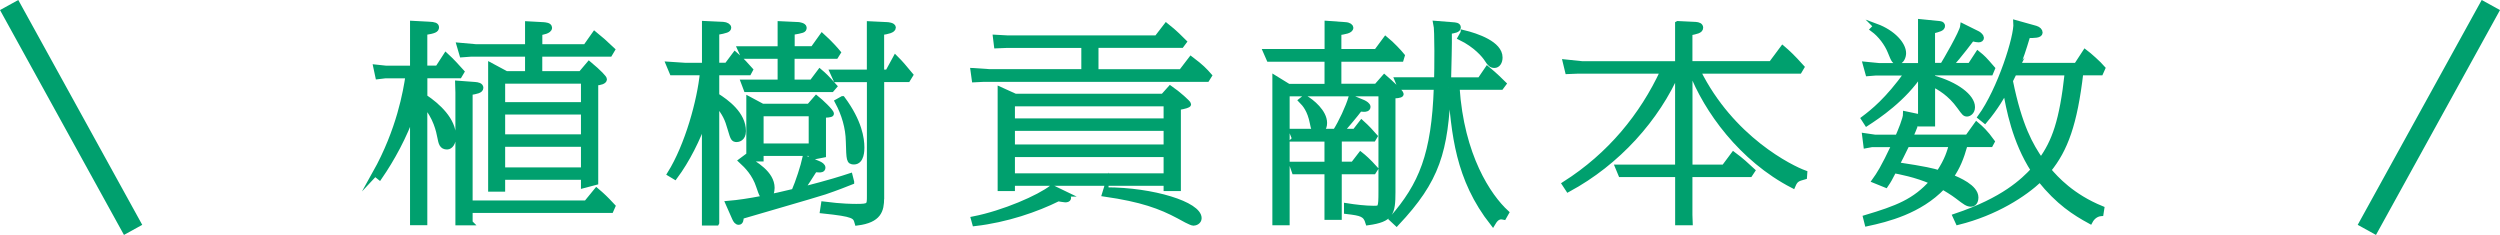
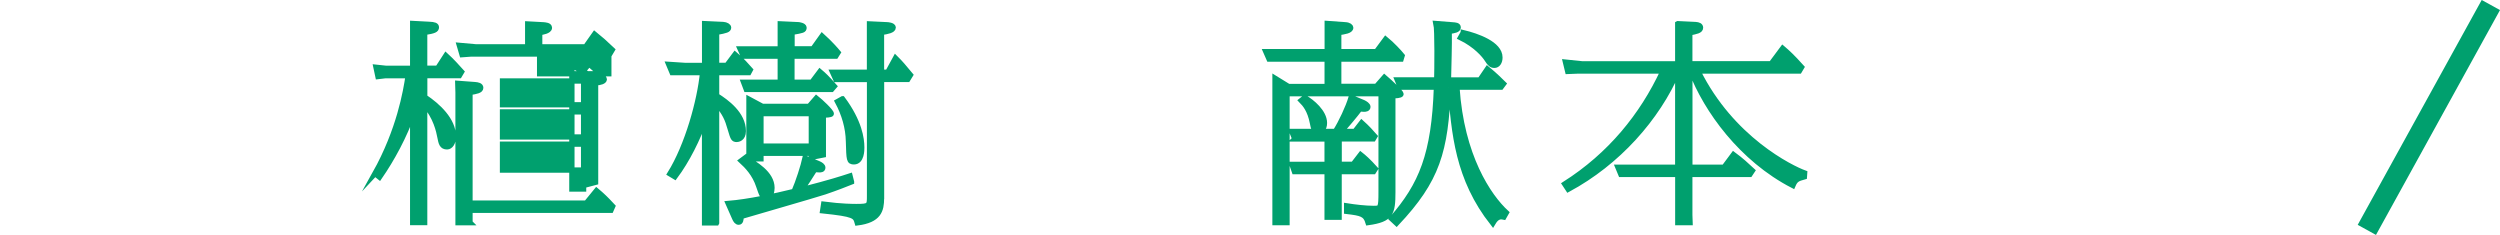
<svg xmlns="http://www.w3.org/2000/svg" id="_レイヤー_2" data-name="レイヤー 2" viewBox="0 0 467.31 43.91">
  <defs>
    <style>
      .cls-1 {
        fill: none;
        stroke-width: 3.9px;
      }

      .cls-1, .cls-2 {
        stroke: #00a06e;
      }

      .cls-2 {
        fill: #00a06e;
        stroke-miterlimit: 10;
        stroke-width: .99px;
      }
    </style>
  </defs>
  <g id="design_font" data-name="design font">
    <g>
      <g>
-         <path class="cls-2" d="M70.09,32.46c4.57-8.17,5.78-15.46,6.2-18.31h-4.29l-1.35.16-.37-1.74,1.87.2h4.99V4.39l3.03.16c1.07.04,1.4.2,1.4.56,0,.48-.42.67-2.19.95v6.7h2.43l1.54-2.38c1.12,1.03,2.01,2.02,2.94,3.05l-.42.71h-6.48v4c2.43,1.62,5.36,4.28,5.36,7.41,0,1.15-.56,1.9-1.17,1.9-.98,0-1.12-.67-1.35-1.86-.19-.99-.75-3.77-2.85-6.03v22.04h-2.24v-20.53c-1.49,4.32-3.87,8.68-6.2,12.05l-.84-.67ZM87.86,41.62h-2.24v-24.34l-.05-1.7,3.22.24c.51.04,1.07.16,1.07.59,0,.52-.79.67-2.01.87v20.69h21.74l1.91-2.34c1.03.87,1.68,1.47,3.03,2.93l-.33.75h-26.35v2.3ZM98.64,10.1h-10.64l-1.63.12-.51-1.74,3.12.28h9.66v-4.28l2.94.16c.37.04,1.12.08,1.12.55,0,.63-1.35.83-1.82.91v2.66h8.58l1.68-2.38c1.12.91,1.82,1.51,3.31,2.93l-.47.79h-13.11v3.69h7.7l1.54-1.82c1.91,1.59,2.85,2.62,2.85,2.85,0,.4-.75.63-1.63.67v18.59l-2.24.59v-1.55h-15.16v2.22h-2.19V12.24l2.89,1.55h4.01v-3.69ZM93.93,19.58h15.16v-4.44h-15.16v4.44ZM93.93,25.6h15.16v-4.68h-15.16v4.68ZM93.93,31.79h15.16v-4.84h-15.16v4.84Z" />
+         <path class="cls-2" d="M70.09,32.46c4.57-8.17,5.78-15.46,6.2-18.31h-4.29l-1.35.16-.37-1.74,1.87.2h4.99V4.39l3.03.16c1.07.04,1.4.2,1.4.56,0,.48-.42.67-2.19.95v6.7h2.43l1.54-2.38c1.12,1.03,2.01,2.02,2.94,3.05l-.42.71h-6.48v4c2.43,1.62,5.36,4.28,5.36,7.41,0,1.15-.56,1.9-1.17,1.9-.98,0-1.12-.67-1.35-1.86-.19-.99-.75-3.77-2.85-6.03v22.04h-2.24v-20.53c-1.49,4.32-3.87,8.68-6.2,12.05l-.84-.67ZM87.86,41.62h-2.24v-24.34l-.05-1.7,3.22.24c.51.04,1.07.16,1.07.59,0,.52-.79.67-2.01.87v20.69h21.74l1.91-2.34c1.03.87,1.68,1.47,3.03,2.93l-.33.75h-26.35v2.3ZM98.64,10.1h-10.64l-1.63.12-.51-1.74,3.12.28h9.66v-4.28l2.94.16c.37.04,1.12.08,1.12.55,0,.63-1.35.83-1.82.91v2.66h8.58l1.68-2.38c1.12.91,1.82,1.51,3.31,2.93l-.47.79h-13.11v3.69h7.7l1.54-1.82c1.91,1.59,2.85,2.62,2.85,2.85,0,.4-.75.63-1.63.67v18.59l-2.24.59v-1.55v2.22h-2.19V12.24l2.89,1.55h4.01v-3.69ZM93.93,19.58h15.16v-4.44h-15.16v4.44ZM93.93,25.6h15.16v-4.68h-15.16v4.68ZM93.93,31.79h15.16v-4.84h-15.16v4.84Z" />
        <path class="cls-2" d="M133.94,41.66h-2.24v-19.31c-1.21,3.53-3.27,7.65-5.55,10.7l-.93-.56c3.31-5.31,5.6-13.68,6.11-18.91h-5.69l-.65-1.55,3.03.2h3.69v-7.81l3.45.16c.61.04,1.03.32,1.03.59,0,.4-.47.56-2.24.87v6.18h1.91l1.54-2.06c1.07.87,2.47,2.46,2.85,2.89l-.28.52h-6.02v4.32c1.82,1.15,4.99,3.41,4.99,6.62,0,1.43-1.03,1.55-1.21,1.55-.65,0-.7-.2-1.21-1.9-.56-1.98-.98-2.93-2.57-4.88v22.36ZM159.17,34c-1.12.44-2.66,1.07-4.99,1.86-2.43.79-13.39,3.92-15.63,4.6-.05.63-.09,1.07-.47,1.07-.33,0-.56-.32-.75-.75l-1.21-2.74c3.82-.32,8.44-1.31,12.31-2.26.79-1.78,1.73-4.76,2.05-6.22l2.43.99c.51.2.89.48.89.79,0,.4-.42.4-.65.4-.33,0-.61-.04-.84-.08-.37.59-2.1,3.29-2.47,3.81,5.55-1.43,7.32-2.02,9.05-2.58l.28,1.11ZM151.94,9.15l1.73-2.42c1.45,1.31,2.57,2.58,2.99,3.09l-.42.67h-8.21v4.88h3.73l1.49-1.98c.79.67,1.26,1.11,2.71,2.74l-.51.59h-15.95l-.51-1.35h6.86v-4.88h-6.9l-.61-1.35h7.51v-4.68l3.41.16s1.03.12,1.03.55c0,.48-.23.52-2.24.87v3.09h3.92ZM139.26,29.53c1.87,1.07,5.04,2.89,5.04,5.59,0,.55-.19,1.78-1.07,1.78-.7,0-.84-.48-1.4-2.1-.75-2.3-2.19-3.77-3.27-4.76l.7-.52ZM151.24,19.89l1.35-1.55c.75.59,2.8,2.5,2.8,2.93,0,.2-1.07.24-1.49.24v7.45l-2.24.44v-.75h-9.42v1.03h-2.24v-11.14l2.52,1.35h8.72ZM142.24,27.31h9.42v-6.07h-9.42v6.07ZM164.77,37.02c0,2.3-.47,4.12-4.52,4.64-.37-1.31-.47-1.63-6.48-2.26l.19-1.23c3.36.44,5.55.44,6.11.44,2.47,0,2.47-.16,2.47-1.98V14.86h-6.3l-.61-1.35h6.9V4.47l3.31.16c.09,0,1.12.08,1.12.52,0,.52-1.07.75-2.19.91v7.45h1.17l1.45-2.66c1.03,1.03,1.49,1.59,2.8,3.17l-.51.83h-4.9v22.16ZM157.49,18.47c3.17,4.28,3.59,7.45,3.59,9.12,0,.44,0,2.66-1.45,2.66-.93,0-.93-.32-1.03-3.81-.05-2.58-.79-5.11-2.05-7.45l.93-.52Z" />
-         <path class="cls-2" d="M204.85,13.43h15.95l1.82-2.38c1.96,1.47,2.61,2.18,3.41,3.09l-.42.67h-41.84l-1.63.08-.23-1.67,3.08.2h17.63v-4.96h-14.32l-2.01.08-.19-1.55,2.19.12h27.94l1.77-2.3c1.63,1.27,2.75,2.46,3.31,3.01l-.47.63h-16v4.96ZM199.11,36.26c.28.16.61.44.61.71,0,.36-.47.36-.61.36s-1.12-.16-1.31-.2c-4.06,2.02-9.66,3.96-15.58,4.64l-.23-.83c5.64-1.11,12.27-4,14.65-5.87l2.47,1.19ZM217.4,18.03l1.35-1.51c1.45.99,3.4,2.74,3.4,2.97,0,.16-.61.36-1.91.59v15.14h-2.24v-.99h-28.78v.99h-2.24v-18.47l2.8,1.27h27.61ZM189.22,22.63h28.78v-3.25h-28.78v3.25ZM189.22,27.5h28.78v-3.53h-28.78v3.53ZM189.22,32.9h28.78v-4.04h-28.78v4.04ZM206.72,35.51c8.82,0,17.4,2.7,17.4,5.27,0,.67-.7.91-1.03.91-.42,0-2.19-.99-2.75-1.31-3.41-1.82-6.95-3.13-13.85-4.12l.23-.75Z" />
        <path class="cls-2" d="M248.09,11.05h-10.87l-.61-1.39h11.48v-5.27l3.36.24c.75.04,1.03.36,1.03.55,0,.59-1.21.75-2.24.91v3.57h7.04l1.73-2.34c1.17.95,2.61,2.5,3.08,3.09l-.19.63h-11.66v5.11h7.04l1.49-1.7c1.12.95,3.12,2.85,3.12,3.13s-1.12.32-1.54.32v18.04c0,3.96-.37,5.07-4.62,5.67-.47-1.59-1.26-1.78-4.01-2.1v-1.03c1.49.24,3.54.48,5.04.48,1.31,0,1.4,0,1.4-3.17v-18.28h-17.59v24.1h-2.24V14.62l2.52,1.55h7.23v-5.11ZM242.02,25.96l-.56-1.39h4.71c-.56-.16-.61-.48-.84-1.59-.47-2.42-1.4-3.49-2.1-4.2l.65-.52c1.35.75,3.69,2.7,3.69,4.72,0,1.15-.61,1.43-1.12,1.59h3.17c1.07-1.67,2.38-4.48,2.94-6.34l2.29.95c.33.16.84.48.84.79,0,.4-.47.44-.7.44-.28,0-.61-.04-.79-.08-.75,1.03-2.89,3.57-3.55,4.24h2.61l1.26-1.63c.93.83,1.96,1.94,2.47,2.54l-.28.48h-6.39v4.76h2.61l1.4-1.82c.56.44,1.4,1.15,2.75,2.66l-.33.52h-6.44v8.52h-2.24v-8.52h-6.11l-.47-1.35h6.58v-4.76h-6.06ZM270.71,16.29c-.47,12.01-2.01,17.32-9.66,25.45l-.89-.83c5.55-6.34,7.93-12.05,8.35-24.62h-6.76l-.56-1.35h7.37c.05-1.59.14-9.36-.14-10.54l3.03.24c.61.04,1.12.08,1.12.48,0,.48-.7.59-1.68.75.05,2.5-.09,6.46-.14,9.08h5.88l1.4-2.06c1.45,1.19,2.47,2.22,3.03,2.77l-.47.63h-8.26c.84,12.88,5.92,20.42,9.24,23.47l-.47.83c-.23-.04-.33-.08-.47-.08-.89,0-1.35.83-1.59,1.23-6.58-8.36-7.23-16.77-7.93-25.45h-.42ZM273.51,6.1c2.61.63,6.86,2.1,6.86,4.64,0,.87-.42,1.47-1.03,1.47-.56,0-.84-.28-1.35-1.07-.51-.83-2.15-2.74-4.99-4.12l.51-.91Z" />
        <path class="cls-2" d="M313.63,4.43l3.31.16c.56.04.93.2.93.59,0,.56-.79.71-2.01.95v5.79h15.21l2.15-2.89c.93.79,1.73,1.51,3.55,3.53l-.42.71h-18.98c6.3,12.73,17.45,18.16,19.96,19.07l-.05.71c-1.31.36-1.68.52-2.15,1.63-9.61-4.96-16.19-14.11-18.98-21.41h-.28v18h6.39l1.77-2.38c1.35.99,2.57,2.1,3.54,3.01l-.47.71h-11.24v7.57l.05,1.43h-2.29v-9h-10.64l-.56-1.35h11.19V13.27c-3.87,8.92-11.24,17.13-20.48,22.12l-.65-.99c8.49-5.39,14.51-12.8,18.38-21.13h-15.81l-2.01.08-.42-1.74,3.08.32h17.91v-7.49Z" />
-         <path class="cls-2" d="M367.79,25.64l1.68-2.34c.75.63,1.68,1.47,2.89,3.17l-.28.52h-4.76c-.75,2.66-1.4,4.2-2.66,6.07,1.4.56,4.66,1.94,4.66,3.85,0,.32-.09,1.23-.89,1.23-.65,0-1.07-.32-2.47-1.39-.14-.12-1.03-.79-2.8-1.82-4.34,4.56-10.45,6.07-14.13,6.86l-.28-1.11c5.83-1.74,9.19-3.01,12.45-6.7-3.03-1.35-6.34-1.94-7.18-2.1-.89,1.7-.89,1.74-1.54,2.7l-2.05-.83c.79-1.11,1.54-2.18,3.69-6.74h-4.24l-1.07.2-.23-1.82,1.91.28h4.24c.47-1.07,1.49-3.49,1.49-4.36l2.8.59v-8.25c-3.08,4.8-8.12,8.13-10.08,9.4l-.56-.87c1.68-1.27,4.43-3.41,8.12-8.56h-5.83l-1.49.12-.47-1.7,2.47.24h7.84V4.08l3.59.36c.37.04.47.24.47.4,0,.48-.61.63-1.87.95v6.46h1.91c.42-.67,3.64-6.15,3.78-7.33l2.8,1.39c.28.16.65.52.65.75,0,.2-.14.36-.51.36-.09,0-.65-.04-1.21-.24-.79,1.07-2.1,2.73-2.8,3.57-.47.56-.89,1.03-1.35,1.51h3.78l1.45-2.22c.98.79,1.17.99,2.71,2.77l-.33.79h-10.87v.95c4.48,1.23,7.46,3.53,7.46,5.47,0,.95-.7,1.27-.98,1.27-.42,0-.51-.12-1.4-1.35-1.82-2.54-3.78-3.57-5.08-4.28v7.49h-2.19v-.16c-.37.08-.51.08-.89.08-.33.91-.7,1.74-1.07,2.58h10.73ZM350.67,4.91c3.22,1.19,5.13,3.41,5.13,5.03,0,.67-.37,1.59-1.07,1.59-.61,0-.7-.16-1.4-1.9-.61-1.51-1.82-3.13-3.22-4.16l.56-.56ZM356.46,26.99c-.61,1.27-1.73,3.49-1.91,3.81,5.5.83,6.67,1.15,7.88,1.51,1.59-2.42,2.01-3.96,2.38-5.31h-8.35ZM392.7,39.91c-.93.08-1.63.71-2.01,1.43-2.85-1.55-5.92-3.49-9.38-7.81-2.94,2.77-8.26,6.26-15.3,8.01l-.51-1.11c9.1-3.05,12.69-6.62,14.6-8.64-3.5-5.43-4.62-11.5-5.22-14.95-.51.95-1.82,3.29-3.87,5.71l-.84-.67c3.69-5.07,6.86-15.1,6.67-17.6l3.69,1.03c.51.16.79.48.79.79,0,.52-1.12.52-2.29.52-.89,2.97-1.26,4-1.91,5.63h11.01l1.63-2.5c.7.52,2.57,2.18,3.27,3.01l-.37.83h-3.73c-1.12,9.59-2.89,14.35-6.02,18.2,1.4,1.63,4.34,4.92,9.94,7.21l-.14.91ZM376.51,13.59c-.33.67-.42.87-.75,1.51,1.73,8.56,3.82,12.13,5.74,14.91,2.52-3.49,3.96-7.33,4.94-16.41h-9.94Z" />
      </g>
-       <line class="cls-1" x1="1.71" y1=".94" x2="24.88" y2="42.97" />
      <line class="cls-1" x1="465.6" y1=".94" x2="442.42" y2="42.97" />
    </g>
  </g>
</svg>